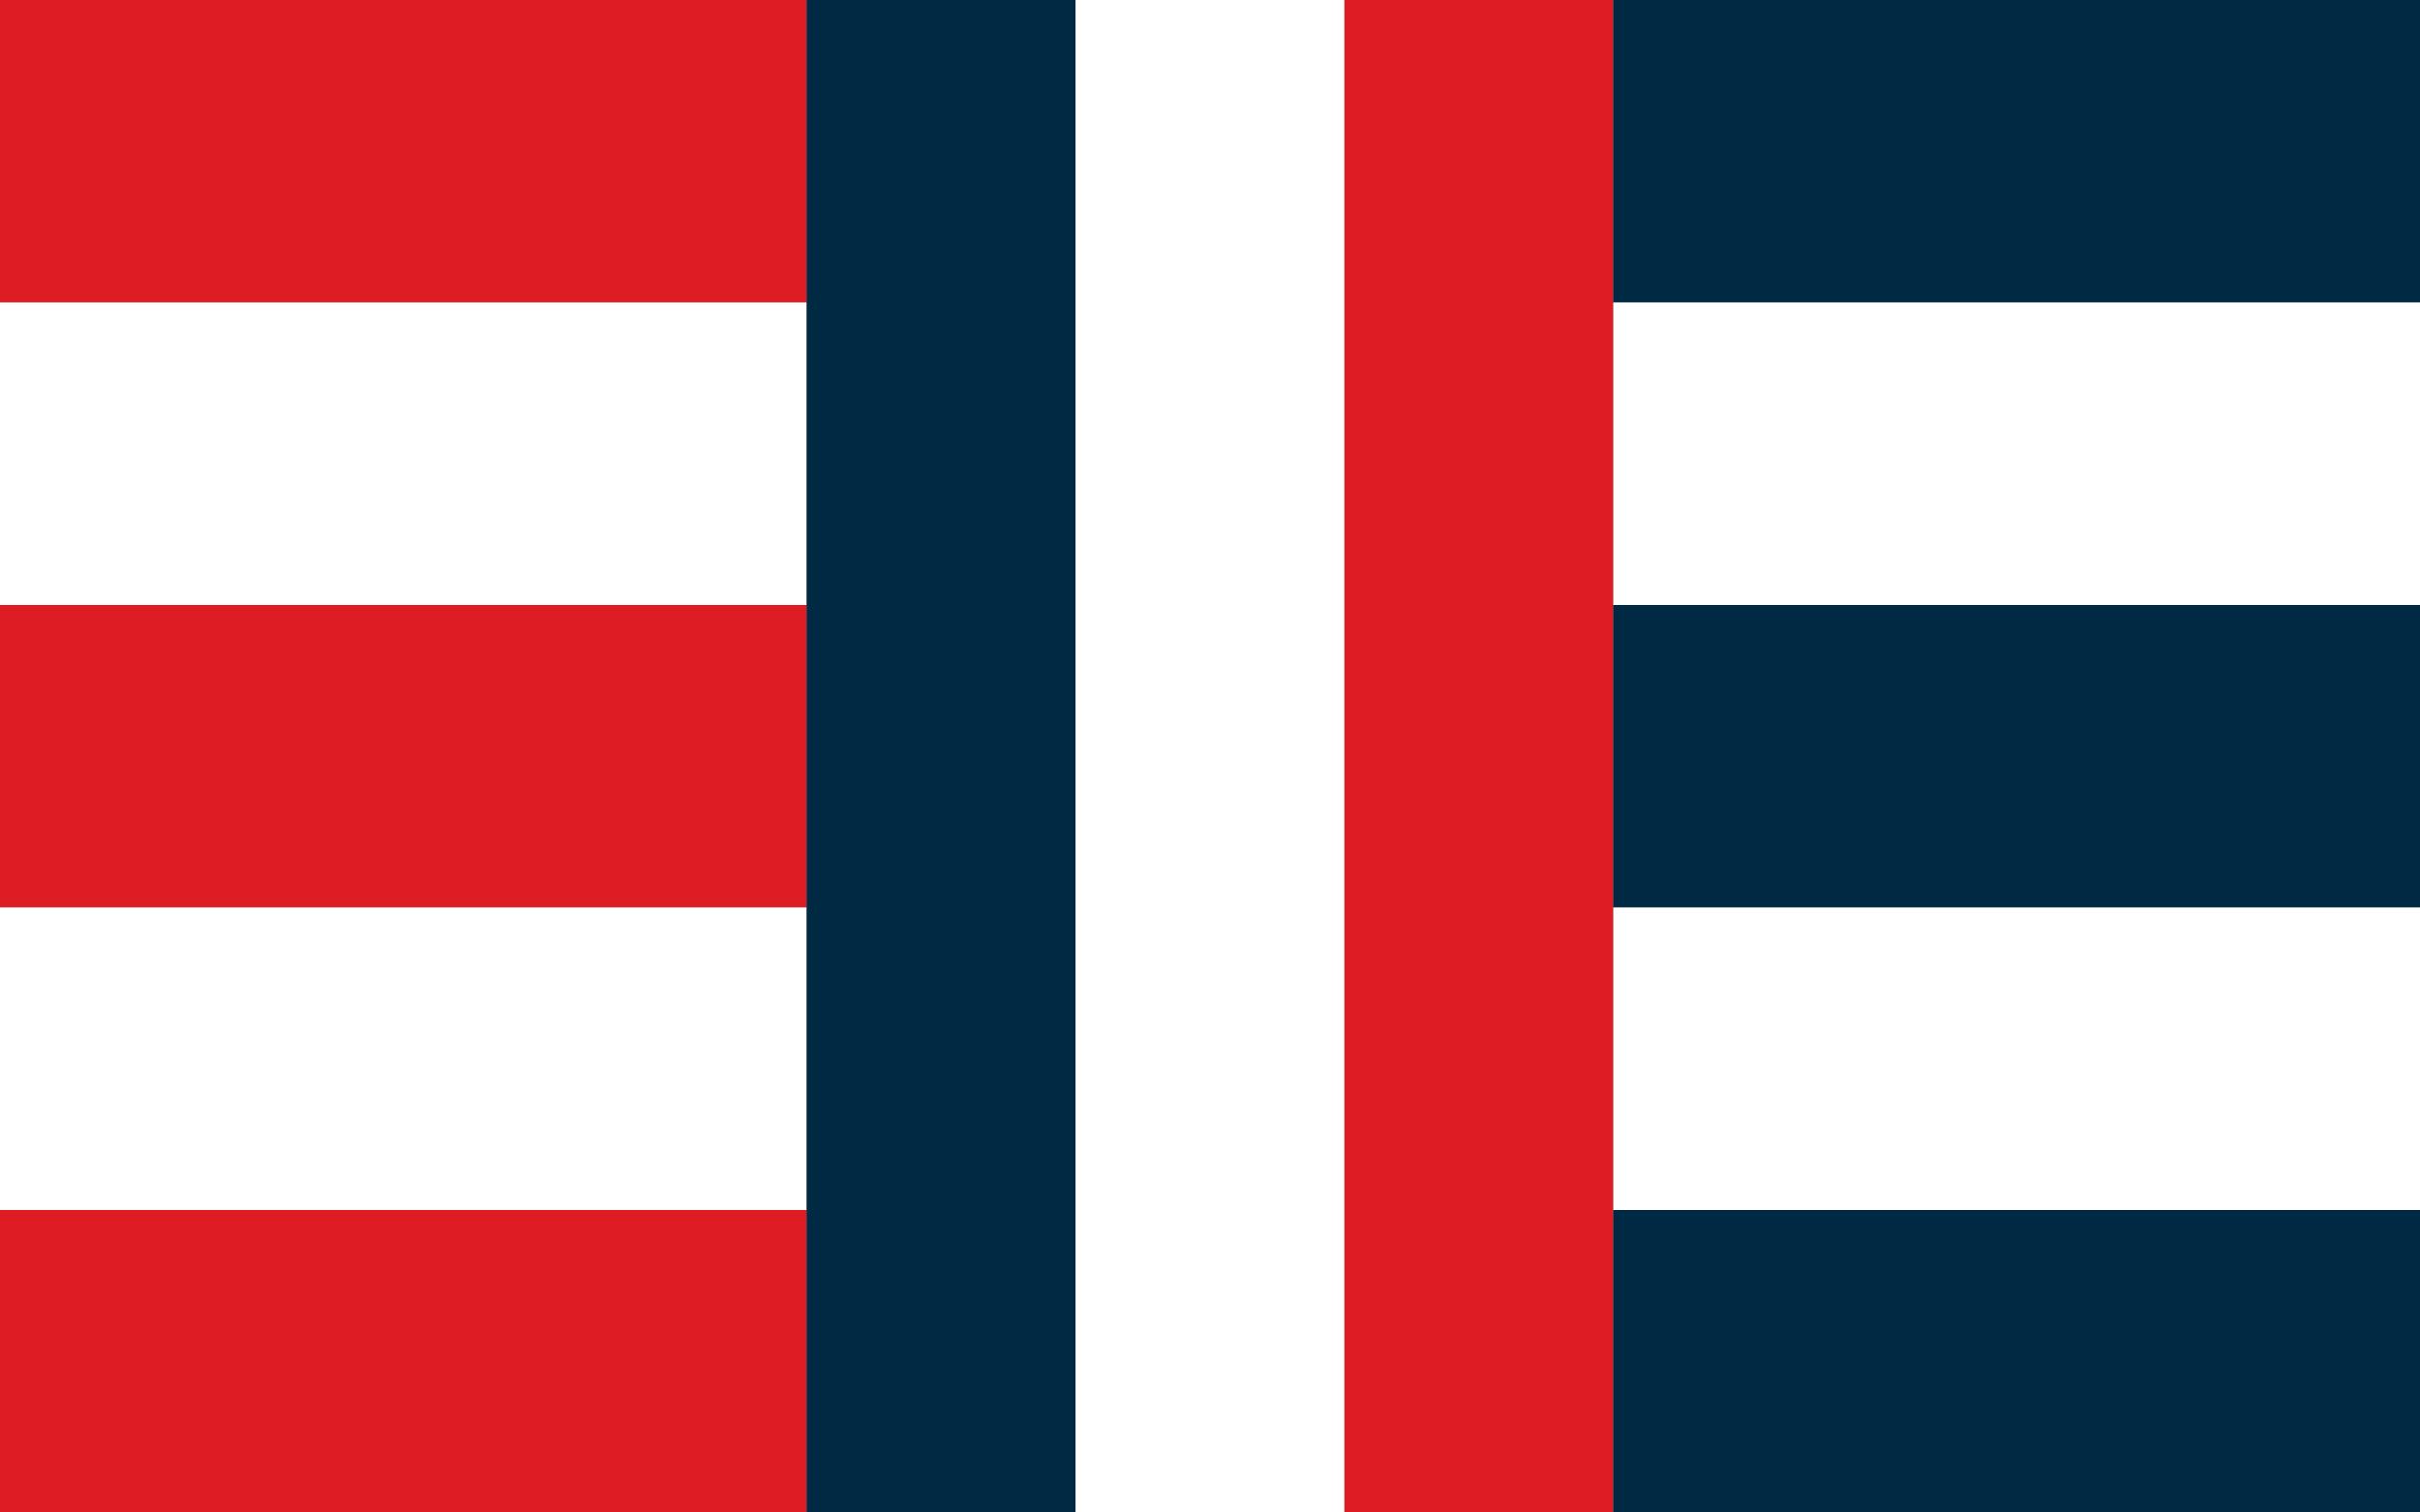
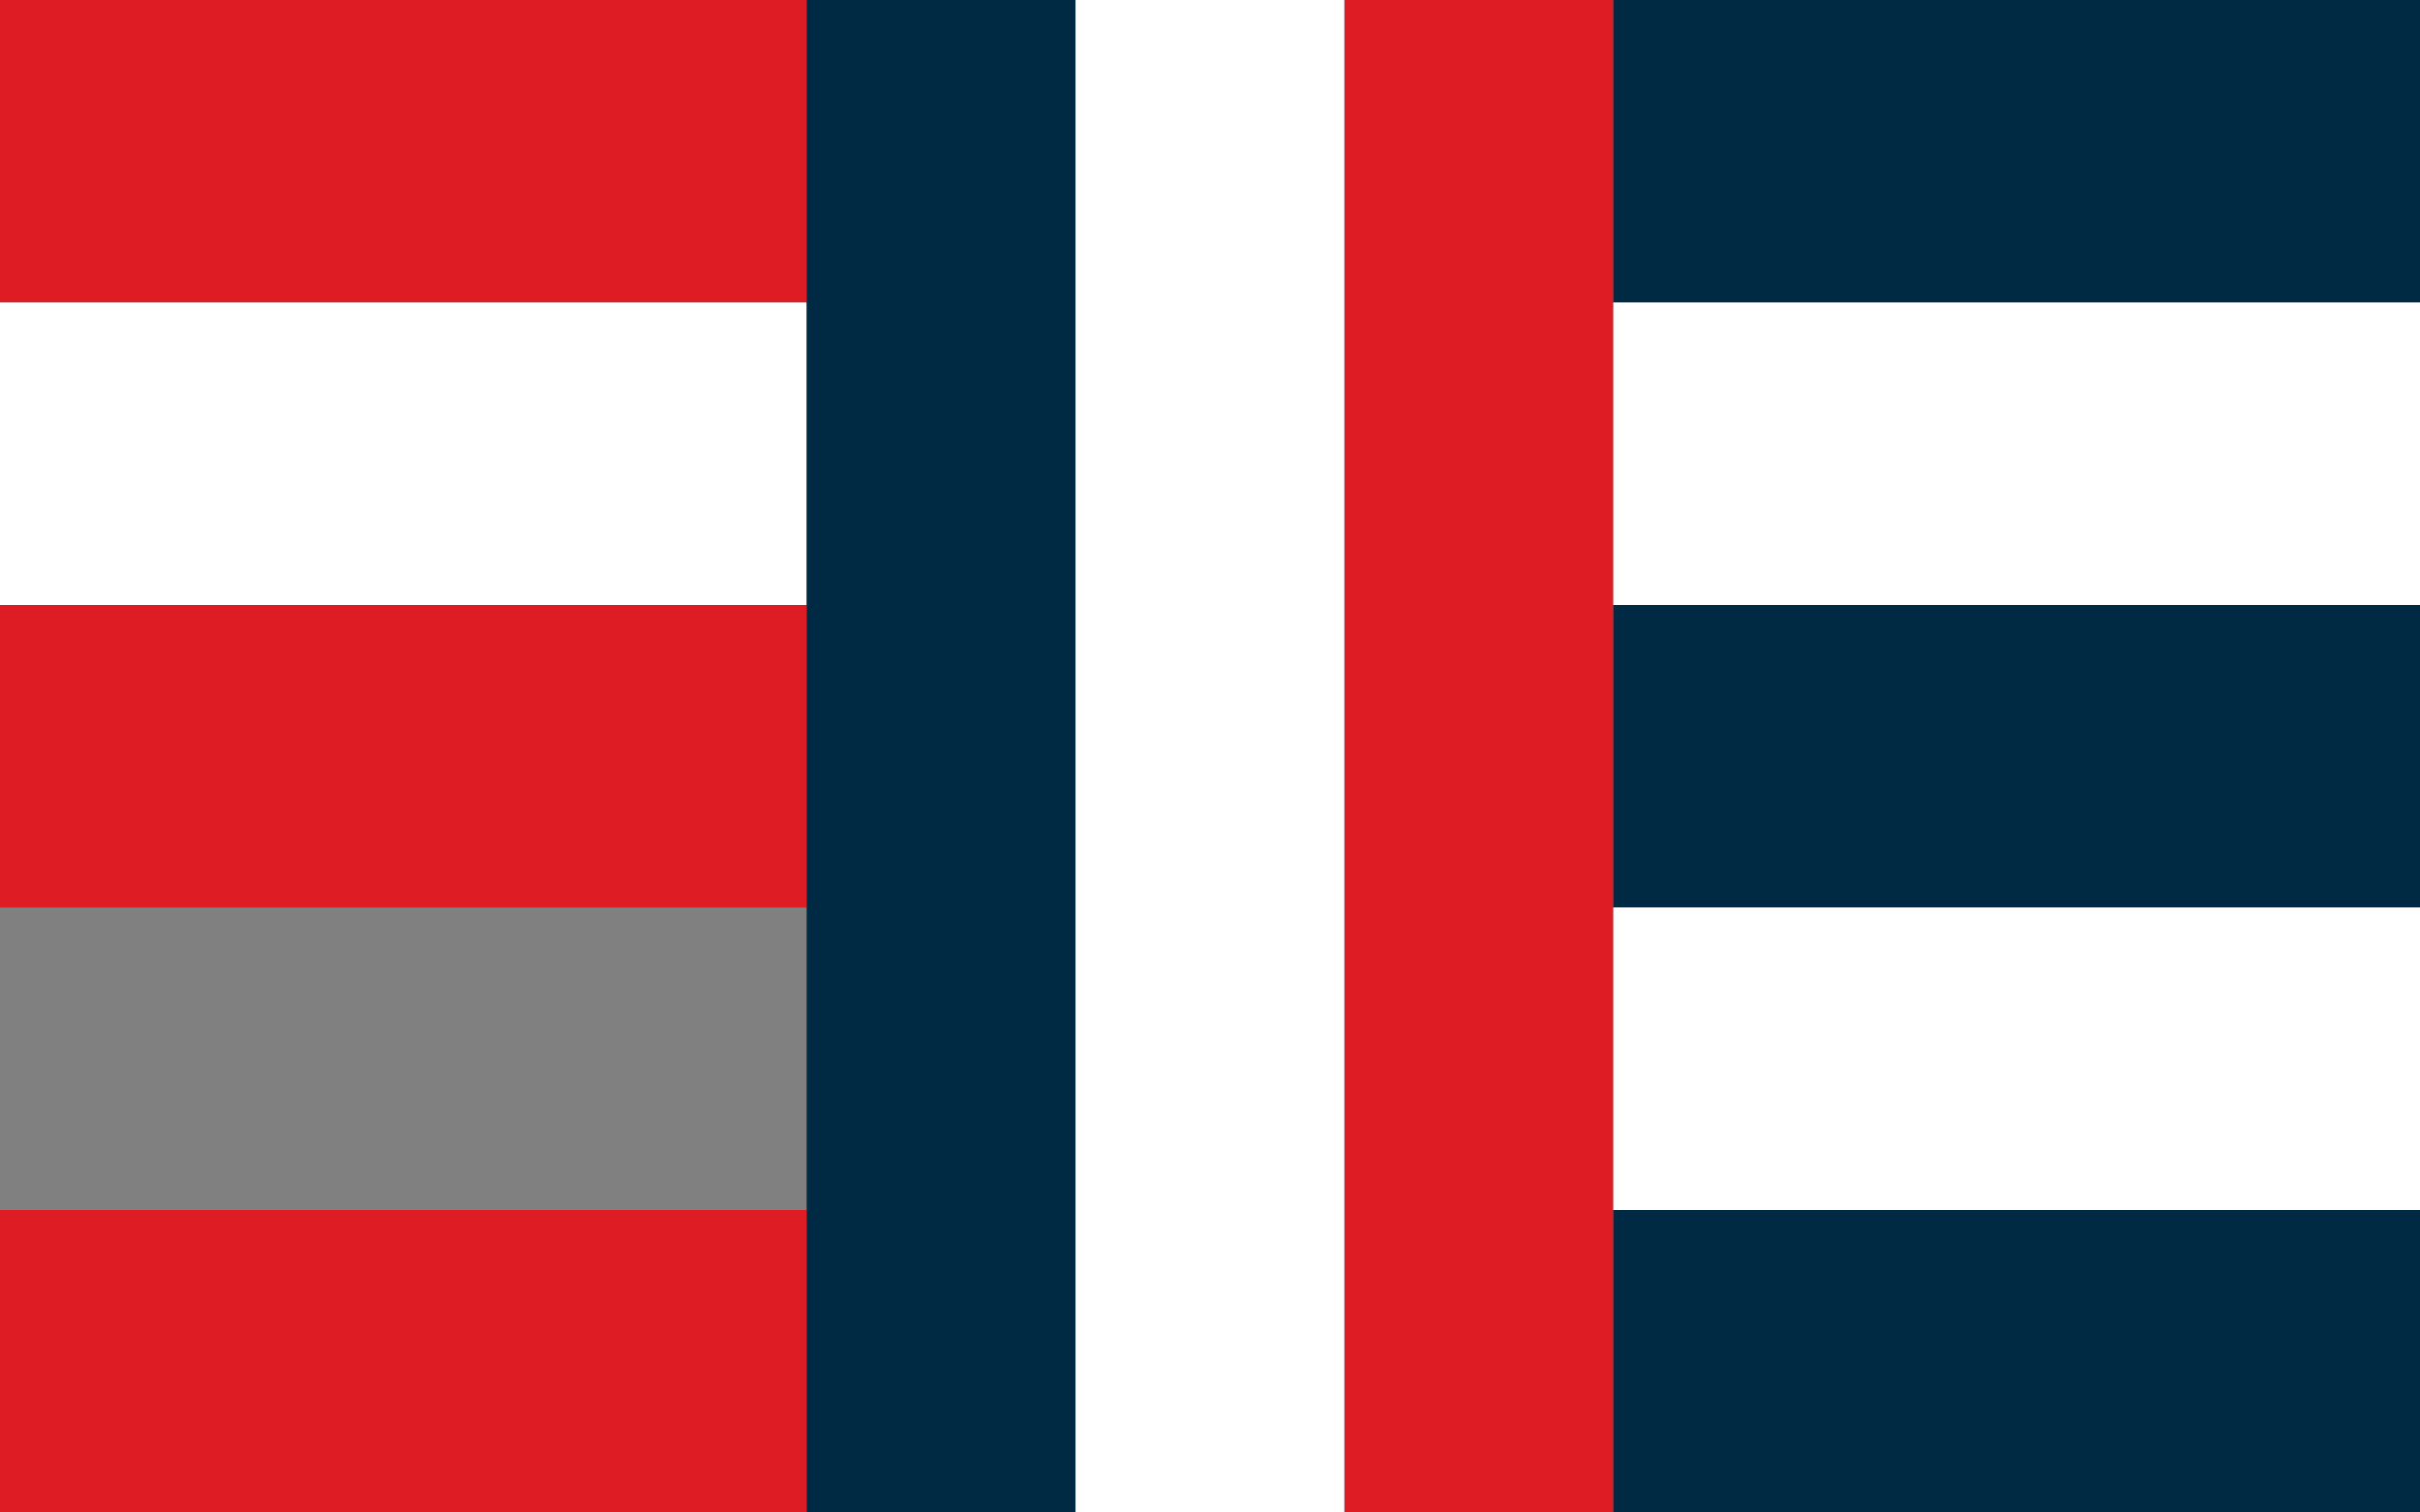
<svg xmlns="http://www.w3.org/2000/svg" width="3600" height="2250" version="1.1">
  <rect width="100%" height="100%" fill="#808080" stroke="none" />
  <title>Civil Flag</title>
  <rect width="1200" height="450" fill="#DD1C24" />
  <rect y="450" width="1200" height="450" fill="#fff" />
  <rect y="900" width="1200" height="450" fill="#DD1C24" />
-   <rect y="1350" width="1200" height="450" fill="#fff" />
  <rect y="1800" width="1200" height="450" fill="#DD1C24" />
  <rect x="1200" width="400" height="2250" fill="#002944" />
  <rect x="1600" width="400" height="2250" fill="#fff" />
  <rect x="2000" width="400" height="2250" fill="#DD1C24" />
  <rect x="2400" width="1200" height="450" fill="#002944" />
  <rect x="2400" y="450" width="1200" height="450" fill="#fff" />
  <rect x="2400" y="900" width="1200" height="450" fill="#002944" />
  <rect x="2400" y="1350" width="1200" height="450" fill="#fff" />
  <rect x="2400" y="1800" width="1200" height="450" fill="#002944" />
</svg>